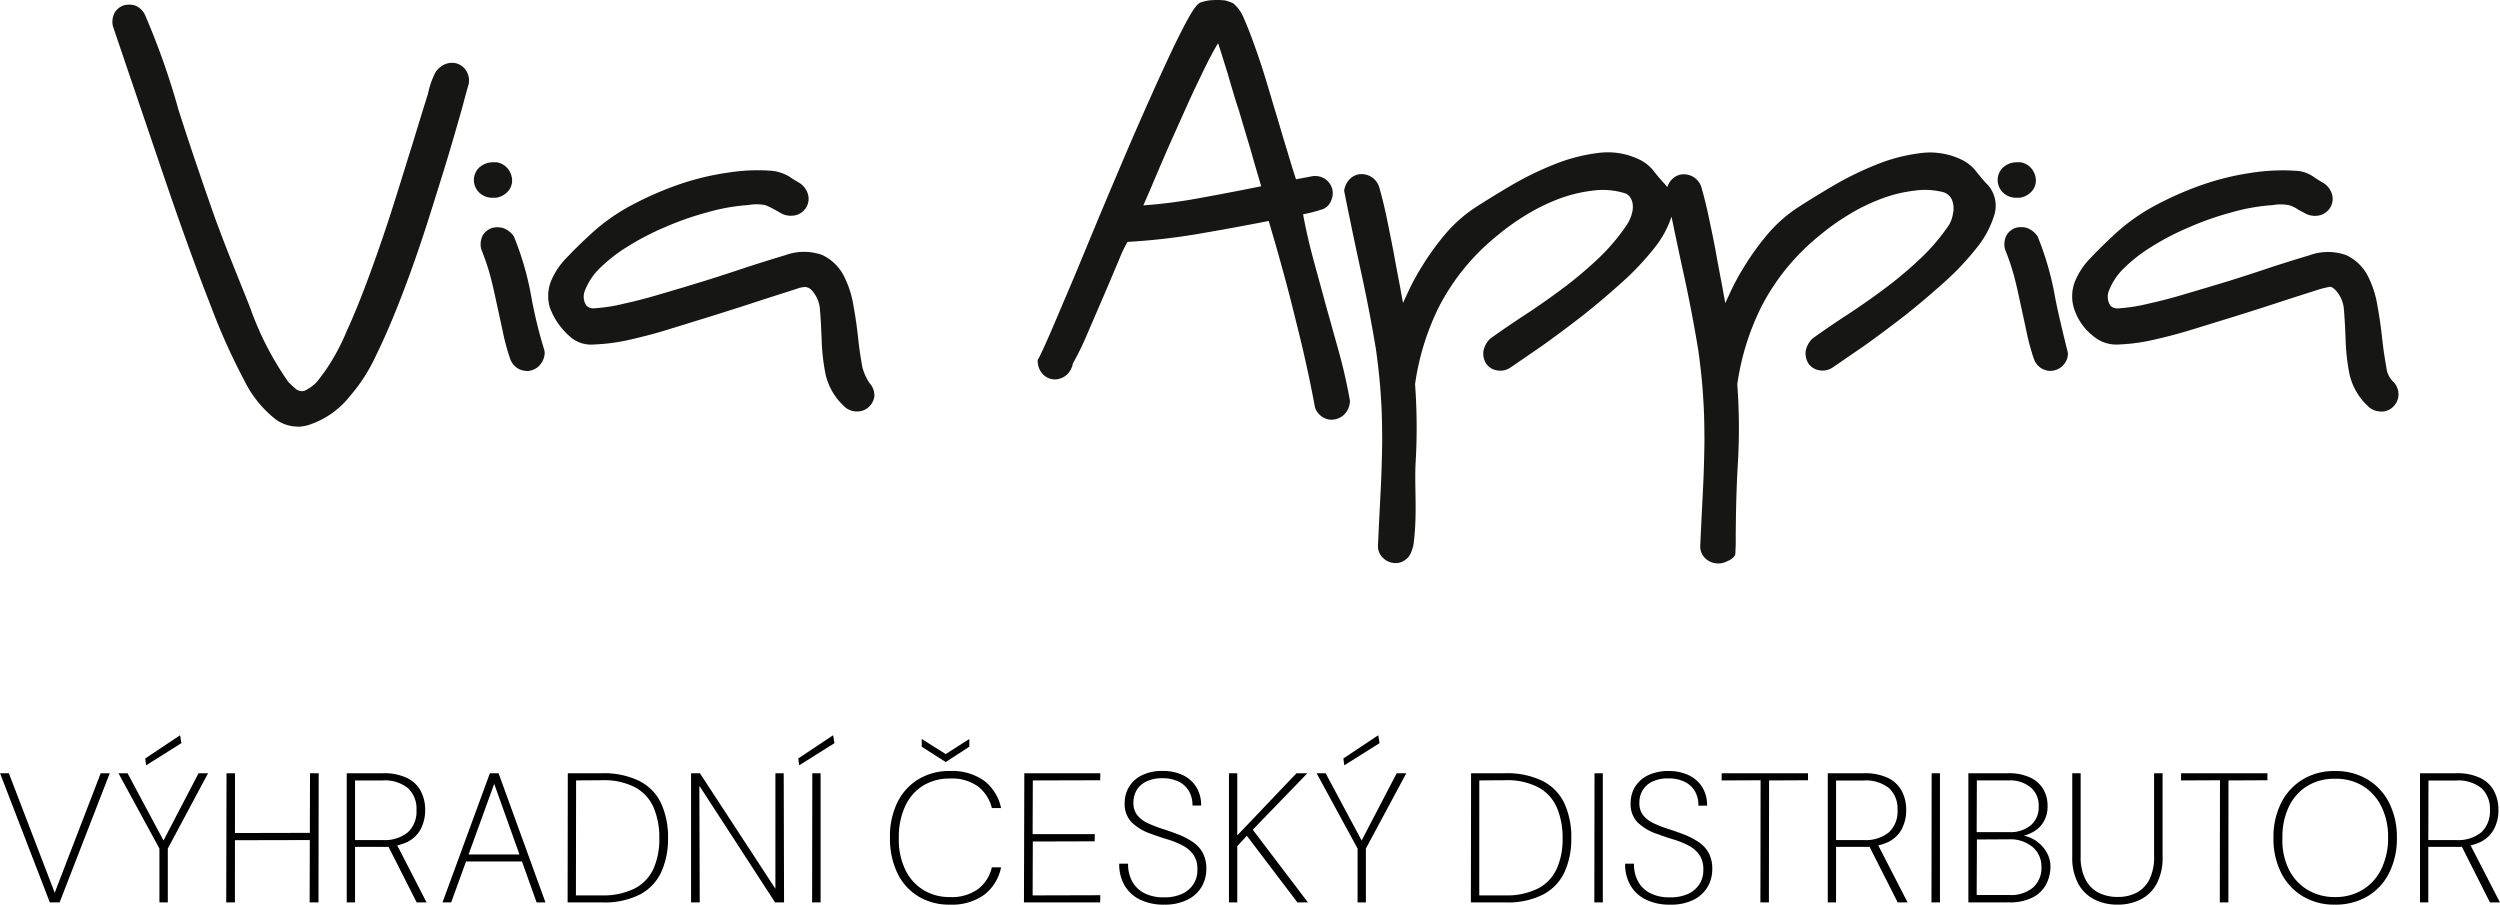
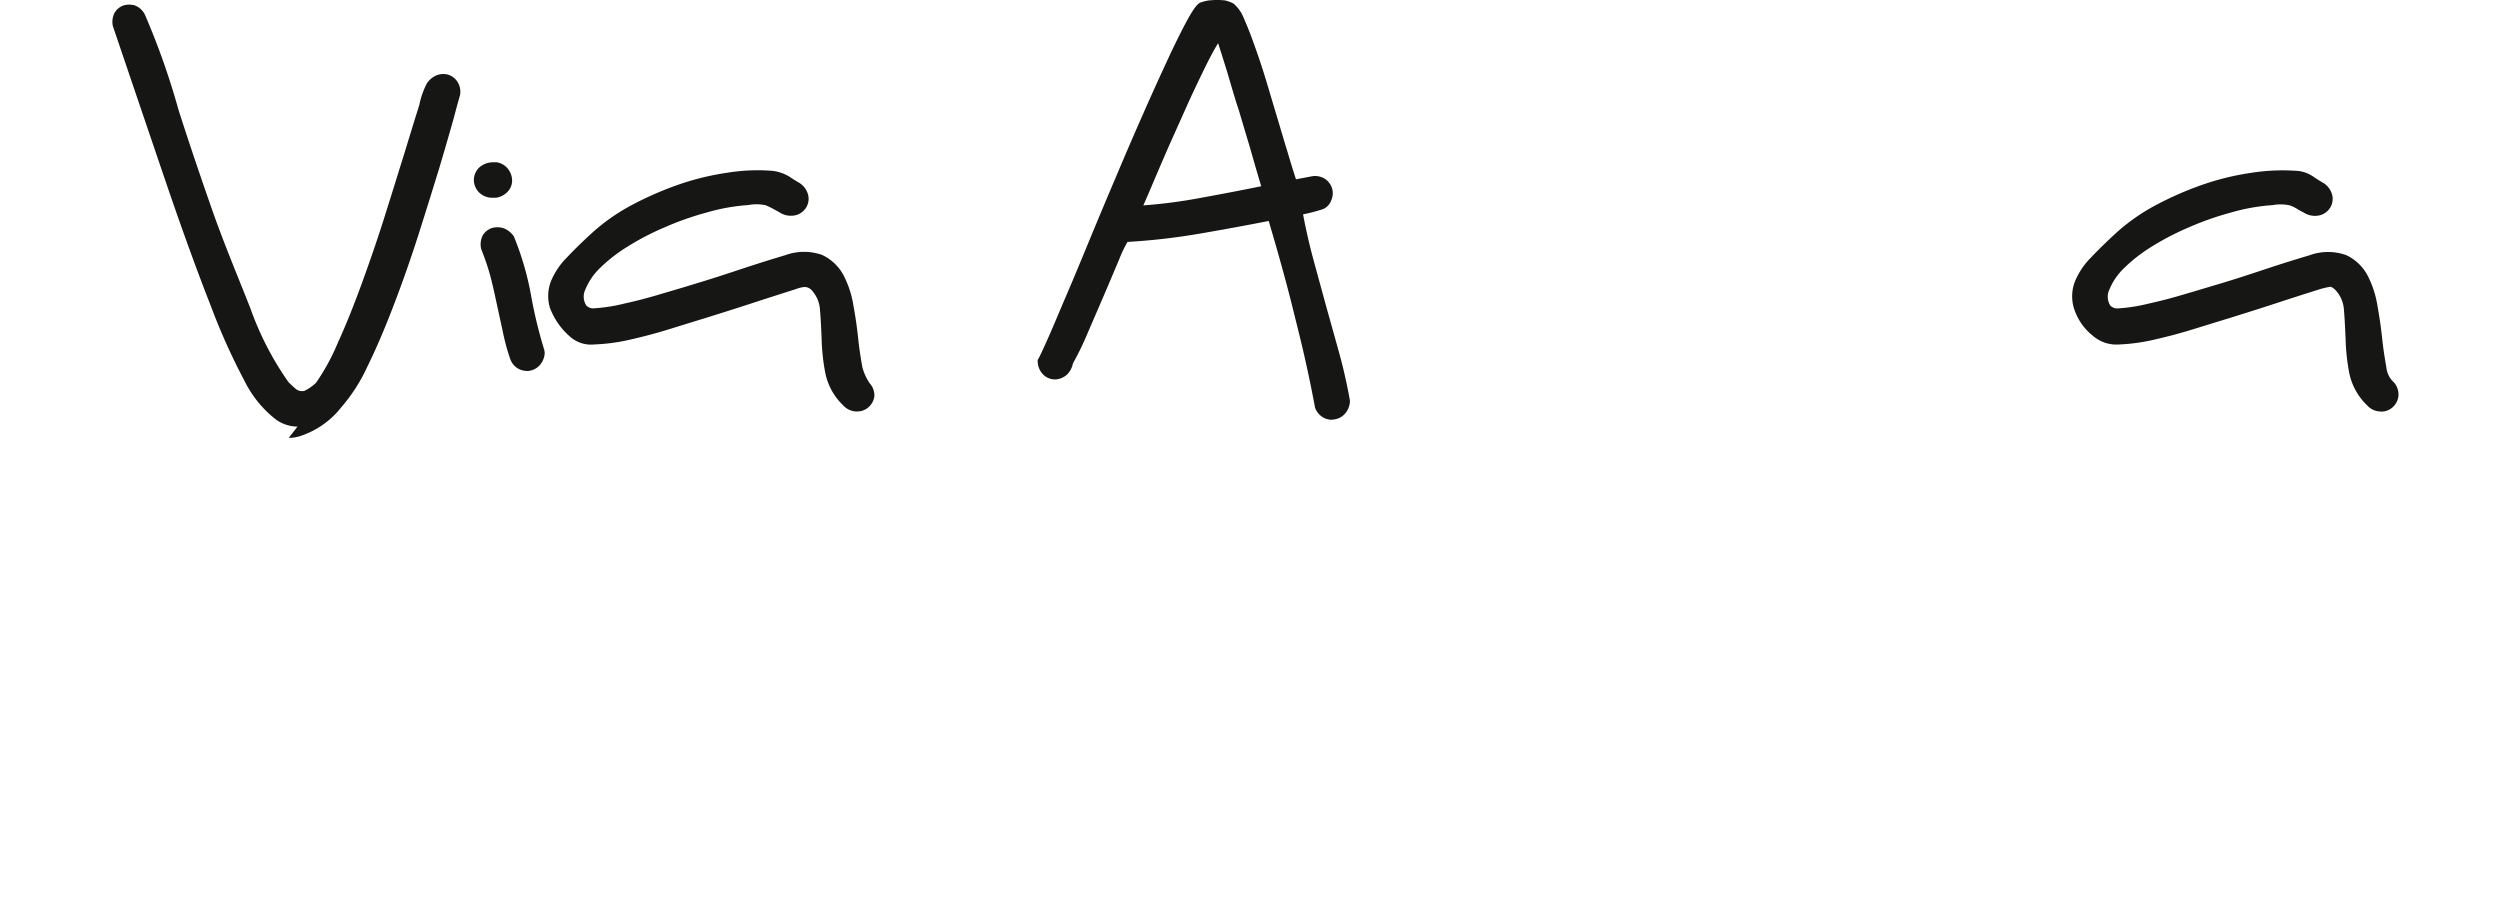
<svg xmlns="http://www.w3.org/2000/svg" width="149.028" height="53.926" viewBox="0 0 149.028 53.926">
  <defs>
    <clipPath id="clip-path">
      <rect id="Rectangle_39" data-name="Rectangle 39" width="136.277" height="33.589" fill="none" />
    </clipPath>
  </defs>
  <g id="Group_41" data-name="Group 41" transform="translate(-881.297 -21.206)">
-     <path id="Path_50" data-name="Path 50" d="M3.267,0,.3-7.7H.825L3.564-.561H3.553L6.3-7.7h.539L3.85,0ZM9.8,0V-3.212L7.359-7.7H7.9l2.211,4.136H9.977L12.133-7.7H12.7L10.3-3.212V0ZM9.009-8.173,8.954-8.58l2.079-1.386.077.473ZM18.755,0l.022-7.7h.517L19.283,0ZM13.783,0,13.8-7.7h.506L14.3,0Zm.352-3.707v-.429l4.84-.011.011.429ZM20.966,0V-7.7h2.156a3.162,3.162,0,0,1,1.447.286,1.828,1.828,0,0,1,.814.781,2.387,2.387,0,0,1,.258,1.122,2.4,2.4,0,0,1-.264,1.139,1.817,1.817,0,0,1-.825.781,3.28,3.28,0,0,1-1.463.28H21.461V0Zm4.169,0L23.364-3.5h.561l1.8,3.5ZM21.461-3.718H23.1a2.189,2.189,0,0,0,1.512-.462,1.7,1.7,0,0,0,.512-1.331,1.665,1.665,0,0,0-.506-1.3A2.2,2.2,0,0,0,23.1-7.271H21.461ZM26.675,0,29.5-7.7h.517L32.813,0h-.528l-2.53-7.073v.011L27.192,0Zm1.188-2.442.165-.418h3.443l.165.418ZM34.133,0l.011-7.7h2.024a4.829,4.829,0,0,1,2.233.457,2.859,2.859,0,0,1,1.3,1.325,4.813,4.813,0,0,1,.418,2.1,4.735,4.735,0,0,1-.4,2A2.877,2.877,0,0,1,38.456-.479,4.629,4.629,0,0,1,36.212,0Zm.495-.418H36.19a4.177,4.177,0,0,0,1.952-.418A2.486,2.486,0,0,0,39.248-2,4.285,4.285,0,0,0,39.6-3.817a4.553,4.553,0,0,0-.341-1.843,2.493,2.493,0,0,0-1.1-1.2,4.02,4.02,0,0,0-1.969-.424l-1.551.011ZM41.492,0V-7.7h.528l4.5,6.886V-7.7h.495L47.036,0H46.5L42.009-6.919l-.022.011L42.009,0Zm7.216,0,.011-7.7h.495V0Zm-.77-8.173-.055-.407,2.079-1.386.077.473ZM56.925.132a3.531,3.531,0,0,1-1.9-.5,3.289,3.289,0,0,1-1.243-1.4A4.727,4.727,0,0,1,53.35-3.85a4.578,4.578,0,0,1,.429-2.084,3.313,3.313,0,0,1,1.254-1.4,3.539,3.539,0,0,1,1.892-.5,3.281,3.281,0,0,1,2.04.583,2.748,2.748,0,0,1,1.007,1.628h-.55A2.287,2.287,0,0,0,58.614-6.9a2.632,2.632,0,0,0-1.678-.484,3.012,3.012,0,0,0-1.606.418,2.819,2.819,0,0,0-1.067,1.215,4.326,4.326,0,0,0-.385,1.9,4.142,4.142,0,0,0,.379,1.892A2.885,2.885,0,0,0,55.336-.743a2.969,2.969,0,0,0,1.59.424,2.658,2.658,0,0,0,1.688-.489,2.237,2.237,0,0,0,.808-1.282h.55A2.743,2.743,0,0,1,58.96-.451,3.286,3.286,0,0,1,56.925.132Zm-.253-8.5-1.43-.913v-.462l1.43.9,1.408-.9v.462ZM61.336,0l.022-7.7H65.89l-.011.418-4.015.011-.011,3.2H65.56l-.011.429-3.685.011L61.853-.418,65.89-.429,65.879,0ZM69.7.132a3.153,3.153,0,0,1-1.485-.319,2.135,2.135,0,0,1-.908-.875,2.483,2.483,0,0,1-.291-1.249h.528a2.117,2.117,0,0,0,.215,1,1.71,1.71,0,0,0,.7.732,2.439,2.439,0,0,0,1.227.275A2.47,2.47,0,0,0,70.8-.528a1.581,1.581,0,0,0,.66-.594,1.515,1.515,0,0,0,.214-.836,1.477,1.477,0,0,0-.247-.9,1.855,1.855,0,0,0-.649-.544,5.189,5.189,0,0,0-.891-.358q-.489-.148-.963-.325a3.01,3.01,0,0,1-1.177-.7,1.559,1.559,0,0,1-.407-1.128,1.868,1.868,0,0,1,.259-.974,1.824,1.824,0,0,1,.77-.693,2.719,2.719,0,0,1,1.238-.258,2.736,2.736,0,0,1,1.182.242,1.911,1.911,0,0,1,.809.7,2.032,2.032,0,0,1,.3,1.122h-.517a1.667,1.667,0,0,0-.22-.88,1.431,1.431,0,0,0-.621-.555,2.181,2.181,0,0,0-.951-.193,2.129,2.129,0,0,0-.957.193,1.352,1.352,0,0,0-.577.517,1.427,1.427,0,0,0-.192.743,1.153,1.153,0,0,0,.236.759,1.77,1.77,0,0,0,.621.467,7.07,7.07,0,0,0,.869.336q.484.154.99.352a4.336,4.336,0,0,1,.831.44,1.867,1.867,0,0,1,.583.638,1.97,1.97,0,0,1,.214.968,2.071,2.071,0,0,1-.275,1.05,2,2,0,0,1-.831.77A3,3,0,0,1,69.7.132ZM73.557,0V-7.7h.495v3.707L77.583-7.7h.649L74.976-4.334,78.265,0h-.627L74.624-3.971l-.572.616V0Zm7.667,0V-3.212L78.782-7.7h.539l2.211,4.136H81.4L83.556-7.7h.572L81.719-3.212V0Zm-.792-8.173-.055-.407,2.079-1.386.077.473ZM87.978,0l.011-7.7h2.024a4.829,4.829,0,0,1,2.233.457,2.859,2.859,0,0,1,1.3,1.325,4.813,4.813,0,0,1,.418,2.1,4.735,4.735,0,0,1-.4,2A2.877,2.877,0,0,1,92.3-.479,4.628,4.628,0,0,1,90.057,0Zm.5-.418h1.562a4.178,4.178,0,0,0,1.952-.418A2.486,2.486,0,0,0,93.093-2a4.285,4.285,0,0,0,.352-1.815A4.553,4.553,0,0,0,93.1-5.66a2.493,2.493,0,0,0-1.1-1.2,4.02,4.02,0,0,0-1.969-.424l-1.551.011ZM95.337,0l.011-7.7h.495V0Zm4.521.132a3.153,3.153,0,0,1-1.485-.319,2.135,2.135,0,0,1-.908-.875,2.483,2.483,0,0,1-.291-1.249H97.7a2.117,2.117,0,0,0,.215,1,1.71,1.71,0,0,0,.7.732,2.439,2.439,0,0,0,1.227.275,2.47,2.47,0,0,0,1.117-.22,1.581,1.581,0,0,0,.66-.594,1.515,1.515,0,0,0,.214-.836,1.477,1.477,0,0,0-.247-.9,1.855,1.855,0,0,0-.649-.544,5.189,5.189,0,0,0-.891-.358q-.489-.148-.963-.325a3.01,3.01,0,0,1-1.177-.7A1.559,1.559,0,0,1,97.5-5.907a1.868,1.868,0,0,1,.259-.974,1.824,1.824,0,0,1,.77-.693,2.719,2.719,0,0,1,1.238-.258,2.736,2.736,0,0,1,1.182.242,1.911,1.911,0,0,1,.809.7,2.032,2.032,0,0,1,.3,1.122h-.517a1.667,1.667,0,0,0-.22-.88A1.431,1.431,0,0,0,100.7-7.2a2.181,2.181,0,0,0-.951-.193,2.129,2.129,0,0,0-.957.193,1.352,1.352,0,0,0-.577.517,1.427,1.427,0,0,0-.192.743,1.153,1.153,0,0,0,.236.759,1.77,1.77,0,0,0,.621.467,7.07,7.07,0,0,0,.869.336q.484.154.99.352a4.336,4.336,0,0,1,.831.44,1.867,1.867,0,0,1,.583.638,1.97,1.97,0,0,1,.214.968,2.071,2.071,0,0,1-.275,1.05,2,2,0,0,1-.831.77A3,3,0,0,1,99.858.132ZM105.237,0l.011-7.282-2.321.011V-7.7h5.148v.418l-2.321.011L105.743,0Zm4.015,0V-7.7h2.156a3.162,3.162,0,0,1,1.447.286,1.828,1.828,0,0,1,.814.781,2.387,2.387,0,0,1,.258,1.122,2.4,2.4,0,0,1-.264,1.139,1.817,1.817,0,0,1-.825.781,3.28,3.28,0,0,1-1.463.28h-1.628V0Zm4.169,0L111.65-3.5h.561l1.8,3.5Zm-3.674-3.718h1.639A2.189,2.189,0,0,0,112.9-4.18a1.7,1.7,0,0,0,.511-1.331,1.665,1.665,0,0,0-.506-1.3,2.2,2.2,0,0,0-1.518-.456h-1.639ZM115.434,0l.011-7.7h.495V0Zm2.2,0V-7.7H120a2.96,2.96,0,0,1,1.337.264,1.762,1.762,0,0,1,.77.7,1.919,1.919,0,0,1,.248.957,1.818,1.818,0,0,1-.259,1.012,1.685,1.685,0,0,1-.665.6,2.819,2.819,0,0,1-.858.27l.066-.11a1.854,1.854,0,0,1,.913.264,2.1,2.1,0,0,1,.7.676,1.728,1.728,0,0,1,.275.963,2.288,2.288,0,0,1-.264,1.039,1.863,1.863,0,0,1-.8.77,2.96,2.96,0,0,1-1.4.292Zm.495-.44h1.947a2.055,2.055,0,0,0,1.413-.446,1.558,1.558,0,0,0,.5-1.226,1.514,1.514,0,0,0-.522-1.188,2.074,2.074,0,0,0-1.424-.462l-1.9.011Zm0-3.751h1.925a1.885,1.885,0,0,0,1.32-.424,1.41,1.41,0,0,0,.451-1.117,1.4,1.4,0,0,0-.462-1.111,1.911,1.911,0,0,0-1.331-.429H118.14ZM126.522.132a3.018,3.018,0,0,1-1.359-.3,2.275,2.275,0,0,1-.973-.935,3.256,3.256,0,0,1-.363-1.634V-7.7h.5v4.939a2.927,2.927,0,0,0,.292,1.4,1.81,1.81,0,0,0,.786.787,2.5,2.5,0,0,0,1.133.248,2.388,2.388,0,0,0,1.122-.253,1.8,1.8,0,0,0,.764-.786,2.989,2.989,0,0,0,.281-1.392V-7.7h.506v4.961a3.3,3.3,0,0,1-.357,1.634,2.251,2.251,0,0,1-.962.935A3.008,3.008,0,0,1,126.522.132Zm6.1-.132.011-7.282-2.321.011V-7.7h5.148v.418l-2.321.011L133.133,0Zm6.842.132a3.6,3.6,0,0,1-1.9-.5,3.388,3.388,0,0,1-1.287-1.4,4.534,4.534,0,0,1-.456-2.085,4.509,4.509,0,0,1,.456-2.073,3.437,3.437,0,0,1,1.281-1.4,3.608,3.608,0,0,1,1.925-.506,3.679,3.679,0,0,1,1.952.506,3.425,3.425,0,0,1,1.287,1.4,4.509,4.509,0,0,1,.456,2.073,4.534,4.534,0,0,1-.456,2.085,3.388,3.388,0,0,1-1.287,1.4A3.753,3.753,0,0,1,139.469.132Zm.033-.451a3.1,3.1,0,0,0,1.622-.424,2.943,2.943,0,0,0,1.117-1.216,4.187,4.187,0,0,0,.418-1.892,4.048,4.048,0,0,0-.412-1.892,2.98,2.98,0,0,0-1.122-1.216A3.03,3.03,0,0,0,139.5-7.37a3.052,3.052,0,0,0-1.633.412,2.907,2.907,0,0,0-1.111,1.216,4.14,4.14,0,0,0-.4,1.892,3.9,3.9,0,0,0,.391,1.9,2.942,2.942,0,0,0,1.122,1.21A3.157,3.157,0,0,0,139.5-.319Zm5.06.319V-7.7h2.156a3.162,3.162,0,0,1,1.446.286,1.828,1.828,0,0,1,.814.781,2.387,2.387,0,0,1,.258,1.122,2.4,2.4,0,0,1-.264,1.139,1.817,1.817,0,0,1-.825.781,3.28,3.28,0,0,1-1.463.28h-1.628V0Zm4.169,0L146.96-3.5h.561l1.8,3.5Zm-3.674-3.718H146.7a2.189,2.189,0,0,0,1.512-.462,1.7,1.7,0,0,0,.512-1.331,1.665,1.665,0,0,0-.506-1.3,2.2,2.2,0,0,0-1.518-.456h-1.639Z" transform="translate(881 75)" />
    <g id="Group_59" data-name="Group 59" transform="translate(888 21.206)">
      <g id="Group_58" data-name="Group 58" clip-path="url(#clip-path)">
-         <path id="Path_39" data-name="Path 39" d="M11.031,26.4A2.26,2.26,0,0,1,9.773,26a6.625,6.625,0,0,1-1.892-2.309A37.571,37.571,0,0,1,5.862,19.2c-.76-1.929-1.612-4.266-2.531-6.944C2.391,9.5.024,2.522.024,2.522a1.192,1.192,0,0,1,.1-.785l.011-.019A1.023,1.023,0,0,1,.66,1.294l.026-.008a1.236,1.236,0,0,1,.624,0l.03.009a1.114,1.114,0,0,1,.593.544,43.988,43.988,0,0,1,2,5.662c.692,2.175,1.417,4.28,2.035,6.052.743,2.09,1.529,3.953,2.241,5.76a18.3,18.3,0,0,0,2.276,4.426,5.545,5.545,0,0,0,.412.385.579.579,0,0,0,.555.142,2.709,2.709,0,0,0,.684-.477c.2-.225.316-.413.517-.667a12.815,12.815,0,0,0,1.3-2.386c.469-1.026.937-2.187,1.433-3.549.532-1.463.981-2.779,1.371-4.022.263-.829.507-1.614.737-2.356q.228-.736.441-1.414l.039-.128c.327-1.07.605-1.979.834-2.7a4.823,4.823,0,0,1,.456-1.3,1.324,1.324,0,0,1,.552-.465,1.087,1.087,0,0,1,.69-.054,1.037,1.037,0,0,1,.542.377,1.1,1.1,0,0,1,.2.781l-.009.062c0,.013-.013.048-.029.1-.049.172-.165.575-.329,1.209-.225.807-.519,1.823-.876,3.028-.319,1.039-.749,2.427-1.245,3.988-.48,1.495-.976,2.907-1.475,4.2-.547,1.43-1.062,2.63-1.573,3.666a10.146,10.146,0,0,1-1.568,2.439,5.107,5.107,0,0,1-2.259,1.638,2.407,2.407,0,0,1-.858.172" transform="translate(0 -0.97)" fill="#161615" />
+         <path id="Path_39" data-name="Path 39" d="M11.031,26.4A2.26,2.26,0,0,1,9.773,26a6.625,6.625,0,0,1-1.892-2.309A37.571,37.571,0,0,1,5.862,19.2c-.76-1.929-1.612-4.266-2.531-6.944C2.391,9.5.024,2.522.024,2.522a1.192,1.192,0,0,1,.1-.785l.011-.019A1.023,1.023,0,0,1,.66,1.294l.026-.008a1.236,1.236,0,0,1,.624,0l.03.009a1.114,1.114,0,0,1,.593.544,43.988,43.988,0,0,1,2,5.662c.692,2.175,1.417,4.28,2.035,6.052.743,2.09,1.529,3.953,2.241,5.76a18.3,18.3,0,0,0,2.276,4.426,5.545,5.545,0,0,0,.412.385.579.579,0,0,0,.555.142,2.709,2.709,0,0,0,.684-.477a12.815,12.815,0,0,0,1.3-2.386c.469-1.026.937-2.187,1.433-3.549.532-1.463.981-2.779,1.371-4.022.263-.829.507-1.614.737-2.356q.228-.736.441-1.414l.039-.128c.327-1.07.605-1.979.834-2.7a4.823,4.823,0,0,1,.456-1.3,1.324,1.324,0,0,1,.552-.465,1.087,1.087,0,0,1,.69-.054,1.037,1.037,0,0,1,.542.377,1.1,1.1,0,0,1,.2.781l-.009.062c0,.013-.013.048-.029.1-.049.172-.165.575-.329,1.209-.225.807-.519,1.823-.876,3.028-.319,1.039-.749,2.427-1.245,3.988-.48,1.495-.976,2.907-1.475,4.2-.547,1.43-1.062,2.63-1.573,3.666a10.146,10.146,0,0,1-1.568,2.439,5.107,5.107,0,0,1-2.259,1.638,2.407,2.407,0,0,1-.858.172" transform="translate(0 -0.97)" fill="#161615" />
        <path id="Path_40" data-name="Path 40" d="M100.889,56.317a1.138,1.138,0,0,1-.438-.1,1.053,1.053,0,0,1-.546-.6l-.01-.026a12.776,12.776,0,0,1-.448-1.671l-.356-1.633c-.117-.544-.237-1.1-.38-1.639a13.916,13.916,0,0,0-.53-1.564l-.019-.065a1.194,1.194,0,0,1,.1-.785l.011-.019A1.026,1.026,0,0,1,98.8,47.8l.026-.008a1.233,1.233,0,0,1,.624,0l.03.008a1.3,1.3,0,0,1,.608.456l.027.035.017.041a17.508,17.508,0,0,1,1,3.425,27.494,27.494,0,0,0,.811,3.351v.064l.014.054a1.185,1.185,0,0,1-.283.73,1.031,1.031,0,0,1-.57.34.862.862,0,0,1-.212.026M99.032,45.992l-.262,0a1.122,1.122,0,0,1-.788-.382,1.065,1.065,0,0,1-.248-.738,1.052,1.052,0,0,1,.308-.673,1.24,1.24,0,0,1,.8-.321h.27l.039.01a1.064,1.064,0,0,1,.662.448,1.146,1.146,0,0,1,.2.627.959.959,0,0,1-.257.658,1.179,1.179,0,0,1-.691.369Z" transform="translate(-76.188 -34.204)" fill="#161615" />
        <path id="Path_41" data-name="Path 41" d="M136.225,60.41a1.091,1.091,0,0,1-.811-.37,3.673,3.673,0,0,1-1.061-1.919,12.377,12.377,0,0,1-.218-1.991c-.028-.68-.054-1.247-.1-1.775a1.876,1.876,0,0,0-.5-1.178.57.57,0,0,0-.425-.188,1.918,1.918,0,0,0-.515.127c-.877.279-1.749.557-2.634.847s-1.776.57-2.642.841l-.021.007c-.409.124-.833.255-1.278.393l-1,.309c-.725.226-1.477.425-2.365.628a11.285,11.285,0,0,1-2.064.273h0a1.887,1.887,0,0,1-1.5-.506,4.183,4.183,0,0,1-1.156-1.686A2.434,2.434,0,0,1,118,52.641a4.378,4.378,0,0,1,.956-1.419c.387-.412.855-.872,1.429-1.4a11.661,11.661,0,0,1,2.3-1.646,19.667,19.667,0,0,1,2.816-1.254,15.783,15.783,0,0,1,3-.743,11.131,11.131,0,0,1,2.728-.111,2.568,2.568,0,0,1,.974.337c.2.139.407.267.61.381l.044.03a1.2,1.2,0,0,1,.474.691.986.986,0,0,1-.118.74,1.033,1.033,0,0,1-.563.445l-.028.009a1.24,1.24,0,0,1-.86-.082l-.034-.017c-.185-.109-.352-.2-.485-.272l-.074-.041c-.1-.055-.373-.173-.373-.173a2.6,2.6,0,0,0-1.029-.012,11.687,11.687,0,0,0-2.463.438,17.606,17.606,0,0,0-2.485.871,15.792,15.792,0,0,0-2.235,1.156,9.355,9.355,0,0,0-1.674,1.3,3.779,3.779,0,0,0-.863,1.271.984.984,0,0,0,.052.944.572.572,0,0,0,.5.173,9.944,9.944,0,0,0,1.787-.283c.723-.158,1.475-.356,2.243-.59.51-.147.976-.287,1.4-.414l.654-.2c.886-.265,1.79-.562,2.635-.843s1.728-.559,2.656-.837a3.238,3.238,0,0,1,2.184-.013,2.772,2.772,0,0,1,1.284,1.218,5.964,5.964,0,0,1,.591,1.825c.118.639.213,1.3.28,1.949s.169,1.254.248,1.7a3.24,3.24,0,0,0,.425.946,1.084,1.084,0,0,1,.292.786,1.05,1.05,0,0,1-.344.649.987.987,0,0,1-.711.257" transform="translate(-91.858 -35.881)" fill="#161615" />
        <path id="Path_42" data-name="Path 42" d="M267.707,25.024a1.074,1.074,0,0,1-.99-.678L266.7,24.3l-.009-.046c-.253-1.356-.545-2.721-.869-4.058-.321-1.307-.632-2.57-.924-3.643-.264-.972-.52-1.88-.739-2.626l-.081-.275-.141-.48c-1.225.242-2.562.488-4.075.749a38.353,38.353,0,0,1-4.341.5,7.3,7.3,0,0,0-.5,1.049c-.122.285-.246.578-.374.881-.166.394-.34.806-.527,1.24l-.992,2.3a17.178,17.178,0,0,1-.862,1.773,1.261,1.261,0,0,1-.345.658,1.112,1.112,0,0,1-.671.294.989.989,0,0,1-.711-.246,1.136,1.136,0,0,1-.372-.807l-.005-.1.05-.085c.059-.1.207-.4.579-1.237.315-.711.7-1.638,1.083-2.535.29-.668.592-1.395.911-2.164q.244-.588.5-1.21c.5-1.207,1.04-2.5,1.589-3.786C255.44,9.1,256,7.806,256.482,6.72c.455-1.036.932-2.089,1.458-3.221.427-.917.813-1.694,1.148-2.308.478-.876.681-1.026.854-1.062a2.65,2.65,0,0,1,.4-.1s.335-.032.509-.032.329.014.48.028a2.257,2.257,0,0,1,.5.181,2.154,2.154,0,0,1,.622.882c.19.421.393.937.607,1.537.232.639.457,1.307.666,1.985s.384,1.3.66,2.2l.193.649c.157.529.31,1.048.471,1.567.209.705.368,1.222.514,1.663l1-.189a1.1,1.1,0,0,1,.781.2,1.077,1.077,0,0,1,.377.554,1.038,1.038,0,0,1-.054.678.888.888,0,0,1-.491.533,9.967,9.967,0,0,1-1.191.312c.163.869.355,1.718.571,2.528.125.469.254.938.383,1.407s.258.941.384,1.411c.264.936.528,1.888.793,2.842.251.892.472,1.859.655,2.874l.007.039,0,.04a1.184,1.184,0,0,1-.283.73,1.031,1.031,0,0,1-.57.34.854.854,0,0,1-.212.026m-6.786-22.45-.069.112c-.21.346-.456.809-.753,1.416-.225.461-.569,1.171-.949,2q-.495,1.108-1.031,2.3c-.343.777-.673,1.544-1,2.311-.252.6-.468,1.1-.663,1.54a30.15,30.15,0,0,0,3.419-.448c1.365-.248,2.522-.471,3.609-.693-.039-.129-.089-.293-.146-.491q-.218-.732-.517-1.788c-.21-.7-.435-1.451-.674-2.259L262,6.1c-.186-.618-.361-1.2-.52-1.752l-.189-.606c-.127-.409-.238-.766-.336-1.061l-.036-.11" transform="translate(-195.011)" fill="#161615" />
-         <path id="Path_43" data-name="Path 43" d="M371.412,43.153c-.235-.249-.436-.493-.611-.712a2.461,2.461,0,0,0-.827-.717,4.314,4.314,0,0,0-2.561-.432,10.306,10.306,0,0,0-2.675.709,18.845,18.845,0,0,0-2.52,1.24c-.681.4-1.333.8-1.993,1.222a8.431,8.431,0,0,0-1.9,1.655,15.709,15.709,0,0,0-1.444,2.011,13.3,13.3,0,0,0-.85,1.6c-.078.166-.156.333-.232.5-.06-.317-.12-.64-.176-.967-.13-.675-.264-1.374-.384-2.051s-.264-1.335-.4-1.99c-.14-.673-.289-1.286-.44-1.812a1.1,1.1,0,0,0-1.075-.859.958.958,0,0,0-.658.257,1.145,1.145,0,0,0-.325.51,2.178,2.178,0,0,0-.14-.174c-.235-.249-.436-.493-.611-.712a2.462,2.462,0,0,0-.827-.717,4.315,4.315,0,0,0-2.561-.432,10.309,10.309,0,0,0-2.675.709,18.842,18.842,0,0,0-2.52,1.24c-.68.4-1.332.8-1.993,1.222a8.416,8.416,0,0,0-1.9,1.655,15.684,15.684,0,0,0-1.444,2.011,13.355,13.355,0,0,0-.85,1.6c-.079.166-.156.333-.232.5-.06-.313-.119-.638-.177-.967-.123-.637-.261-1.36-.384-2.051-.129-.67-.258-1.3-.386-1.933l-.011-.057c-.14-.673-.289-1.286-.44-1.812a1.1,1.1,0,0,0-1.075-.859.959.959,0,0,0-.658.257,1.174,1.174,0,0,0-.368.675l-.012.063.013.063c.31,1.552.635,3.107.993,4.756.345,1.575.647,3.145.895,4.658.15,1.093.241,1.976.289,2.784.069.942.078,1.914.078,2.736-.015,1.067-.045,2.019-.092,2.912-.053,1.019-.106,2.091-.159,3.258v.047a.949.949,0,0,0,.335.7,1.019,1.019,0,0,0,.572.266.927.927,0,0,0,.638-.124,1.15,1.15,0,0,0,.274-.227s.1-.143.125-.2a2.494,2.494,0,0,0,.173-.536c.249-1.836.043-3.474.132-4.955a35.617,35.617,0,0,0-.037-4.612h0a15.11,15.11,0,0,1,1.434-4.63A13.267,13.267,0,0,1,342.21,46.2a13.655,13.655,0,0,1,1.657-1.19,11.594,11.594,0,0,1,1.966-.977,8.543,8.543,0,0,1,2.082-.511,4.428,4.428,0,0,1,1.955.178c.183.075.566.437.36,1.2a2.478,2.478,0,0,1-.3.662,11.9,11.9,0,0,1-1.692,2,24.09,24.09,0,0,1-1.984,1.684c-.692.522-1.421,1.039-2.164,1.534-.857.556-1.606,1.066-2.289,1.557l-.049.044a1.367,1.367,0,0,0-.376.734l0,.025a1.134,1.134,0,0,0,.178.714.981.981,0,0,0,.625.385,1.067,1.067,0,0,0,.85-.195c.284-.192.608-.415.978-.669l.882-.606c.721-.515,1.508-1.1,2.341-1.743.784-.617,1.559-1.271,2.371-2a16.161,16.161,0,0,0,1.958-2.067,5.892,5.892,0,0,0,1.034-1.884c.223,1.083.453,2.173.7,3.3.345,1.573.646,3.143.895,4.658.15,1.092.242,1.975.289,2.784.069.939.078,1.913.078,2.736-.015,1.064-.045,2.016-.092,2.911-.053,1.019-.106,2.092-.159,3.259v.047a.95.95,0,0,0,.335.7,1.019,1.019,0,0,0,.572.266.939.939,0,0,0,.154.013,1.036,1.036,0,0,0,.491-.106c.029-.015.035-.017.095-.043a.934.934,0,0,0,.348-.237.329.329,0,0,0,.1-.18c0-.133.022-.53.022-.53,0-1.851.043-3.472.132-4.955a35.573,35.573,0,0,0-.034-4.555.539.539,0,0,1,0-.115,15.1,15.1,0,0,1,1.426-4.574,13.259,13.259,0,0,1,3.474-4.256,13.629,13.629,0,0,1,1.656-1.19,11.622,11.622,0,0,1,1.966-.977,8.536,8.536,0,0,1,2.082-.511,4.418,4.418,0,0,1,1.629.086.811.811,0,0,1,.582.532,1.361,1.361,0,0,1,.039.742,1.839,1.839,0,0,1-.215.648c-.011.019-.023.039-.035.057a11.9,11.9,0,0,1-1.673,1.97,24.154,24.154,0,0,1-1.984,1.684c-.693.523-1.423,1.04-2.164,1.534-.857.556-1.606,1.065-2.289,1.557l-.049.044a1.366,1.366,0,0,0-.376.734l0,.025a1.133,1.133,0,0,0,.178.714.979.979,0,0,0,.625.385,1.071,1.071,0,0,0,.85-.195c.286-.193.613-.418.986-.675l.874-.6c.721-.515,1.507-1.1,2.341-1.743.784-.617,1.559-1.271,2.371-2a16.175,16.175,0,0,0,1.959-2.067,5.775,5.775,0,0,0,1.064-1.982,1.864,1.864,0,0,0-.423-1.823" transform="translate(-259.655 -32.161)" fill="#161615" />
-         <path id="Path_44" data-name="Path 44" d="M512.954,56.317a1.139,1.139,0,0,1-.438-.1,1.053,1.053,0,0,1-.546-.6l-.01-.026a12.787,12.787,0,0,1-.448-1.671l-.355-1.633c-.118-.551-.238-1.108-.38-1.639a13.882,13.882,0,0,0-.53-1.564l-.019-.065a1.193,1.193,0,0,1,.1-.785l.011-.019a1.025,1.025,0,0,1,.523-.424l.026-.008a1.236,1.236,0,0,1,.624,0l.03.008a1.3,1.3,0,0,1,.607.456l.027.035.017.041a17.483,17.483,0,0,1,1,3.425c.17.975.674,3,.782,3.43a.473.473,0,0,1,.013.167,1,1,0,0,1-.252.6,1.031,1.031,0,0,1-.57.34.863.863,0,0,1-.212.026M511.1,45.992l-.262,0a1.123,1.123,0,0,1-.788-.382,1.068,1.068,0,0,1-.248-.738,1.054,1.054,0,0,1,.308-.674,1.225,1.225,0,0,1,.8-.321h.27l.039.01a1.064,1.064,0,0,1,.662.448,1.147,1.147,0,0,1,.2.627.959.959,0,0,1-.257.658,1.179,1.179,0,0,1-.691.369Z" transform="translate(-397.422 -34.204)" fill="#161615" />
        <path id="Path_45" data-name="Path 45" d="M548.351,60.417a1.091,1.091,0,0,1-.811-.37,3.674,3.674,0,0,1-1.061-1.918,12.382,12.382,0,0,1-.218-1.991c-.024-.562-.05-1.207-.1-1.775a1.876,1.876,0,0,0-.5-1.178c-.2-.2-.306-.206-.334-.2a5.439,5.439,0,0,0-.63.15c-.866.276-1.732.551-2.611.84s-1.776.57-2.642.841l-.022.007c-.41.124-.835.255-1.28.393l-1,.308c-.725.226-1.477.426-2.365.628a11.277,11.277,0,0,1-2.064.273h0a2.13,2.13,0,0,1-1.5-.506,3.382,3.382,0,0,1-1.156-1.686,2.435,2.435,0,0,1,.075-1.581,4.377,4.377,0,0,1,.957-1.419c.386-.411.854-.87,1.428-1.4a11.656,11.656,0,0,1,2.3-1.646,19.68,19.68,0,0,1,2.816-1.254,15.786,15.786,0,0,1,3-.743,12.054,12.054,0,0,1,2.844-.108,2.036,2.036,0,0,1,.858.335c.2.139.408.268.61.381l.044.03a1.2,1.2,0,0,1,.474.691.987.987,0,0,1-.118.741,1.033,1.033,0,0,1-.563.445l-.028.009a1.241,1.241,0,0,1-.86-.082l-.034-.017c-.184-.108-.36-.183-.483-.27a2.217,2.217,0,0,0-.45-.215,2.6,2.6,0,0,0-1.029-.013,11.684,11.684,0,0,0-2.463.438,17.61,17.61,0,0,0-2.485.871,15.792,15.792,0,0,0-2.235,1.156,9.363,9.363,0,0,0-1.674,1.3,3.79,3.79,0,0,0-.863,1.271.985.985,0,0,0,.052.944.575.575,0,0,0,.5.172,9.944,9.944,0,0,0,1.787-.283c.723-.158,1.475-.356,2.243-.59.511-.147.977-.287,1.4-.415l.652-.195c.835-.249,1.658-.518,2.635-.843.833-.278,1.727-.559,2.656-.837a3.238,3.238,0,0,1,2.184-.013,2.773,2.773,0,0,1,1.284,1.218,5.983,5.983,0,0,1,.591,1.825c.117.64.212,1.3.28,1.949s.169,1.256.248,1.7a1.37,1.37,0,0,0,.409.857l.062.064a1.087,1.087,0,0,1,.246.811,1.05,1.05,0,0,1-.344.649.987.987,0,0,1-.711.257" transform="translate(-413.139 -35.888)" fill="#161615" />
      </g>
    </g>
  </g>
</svg>